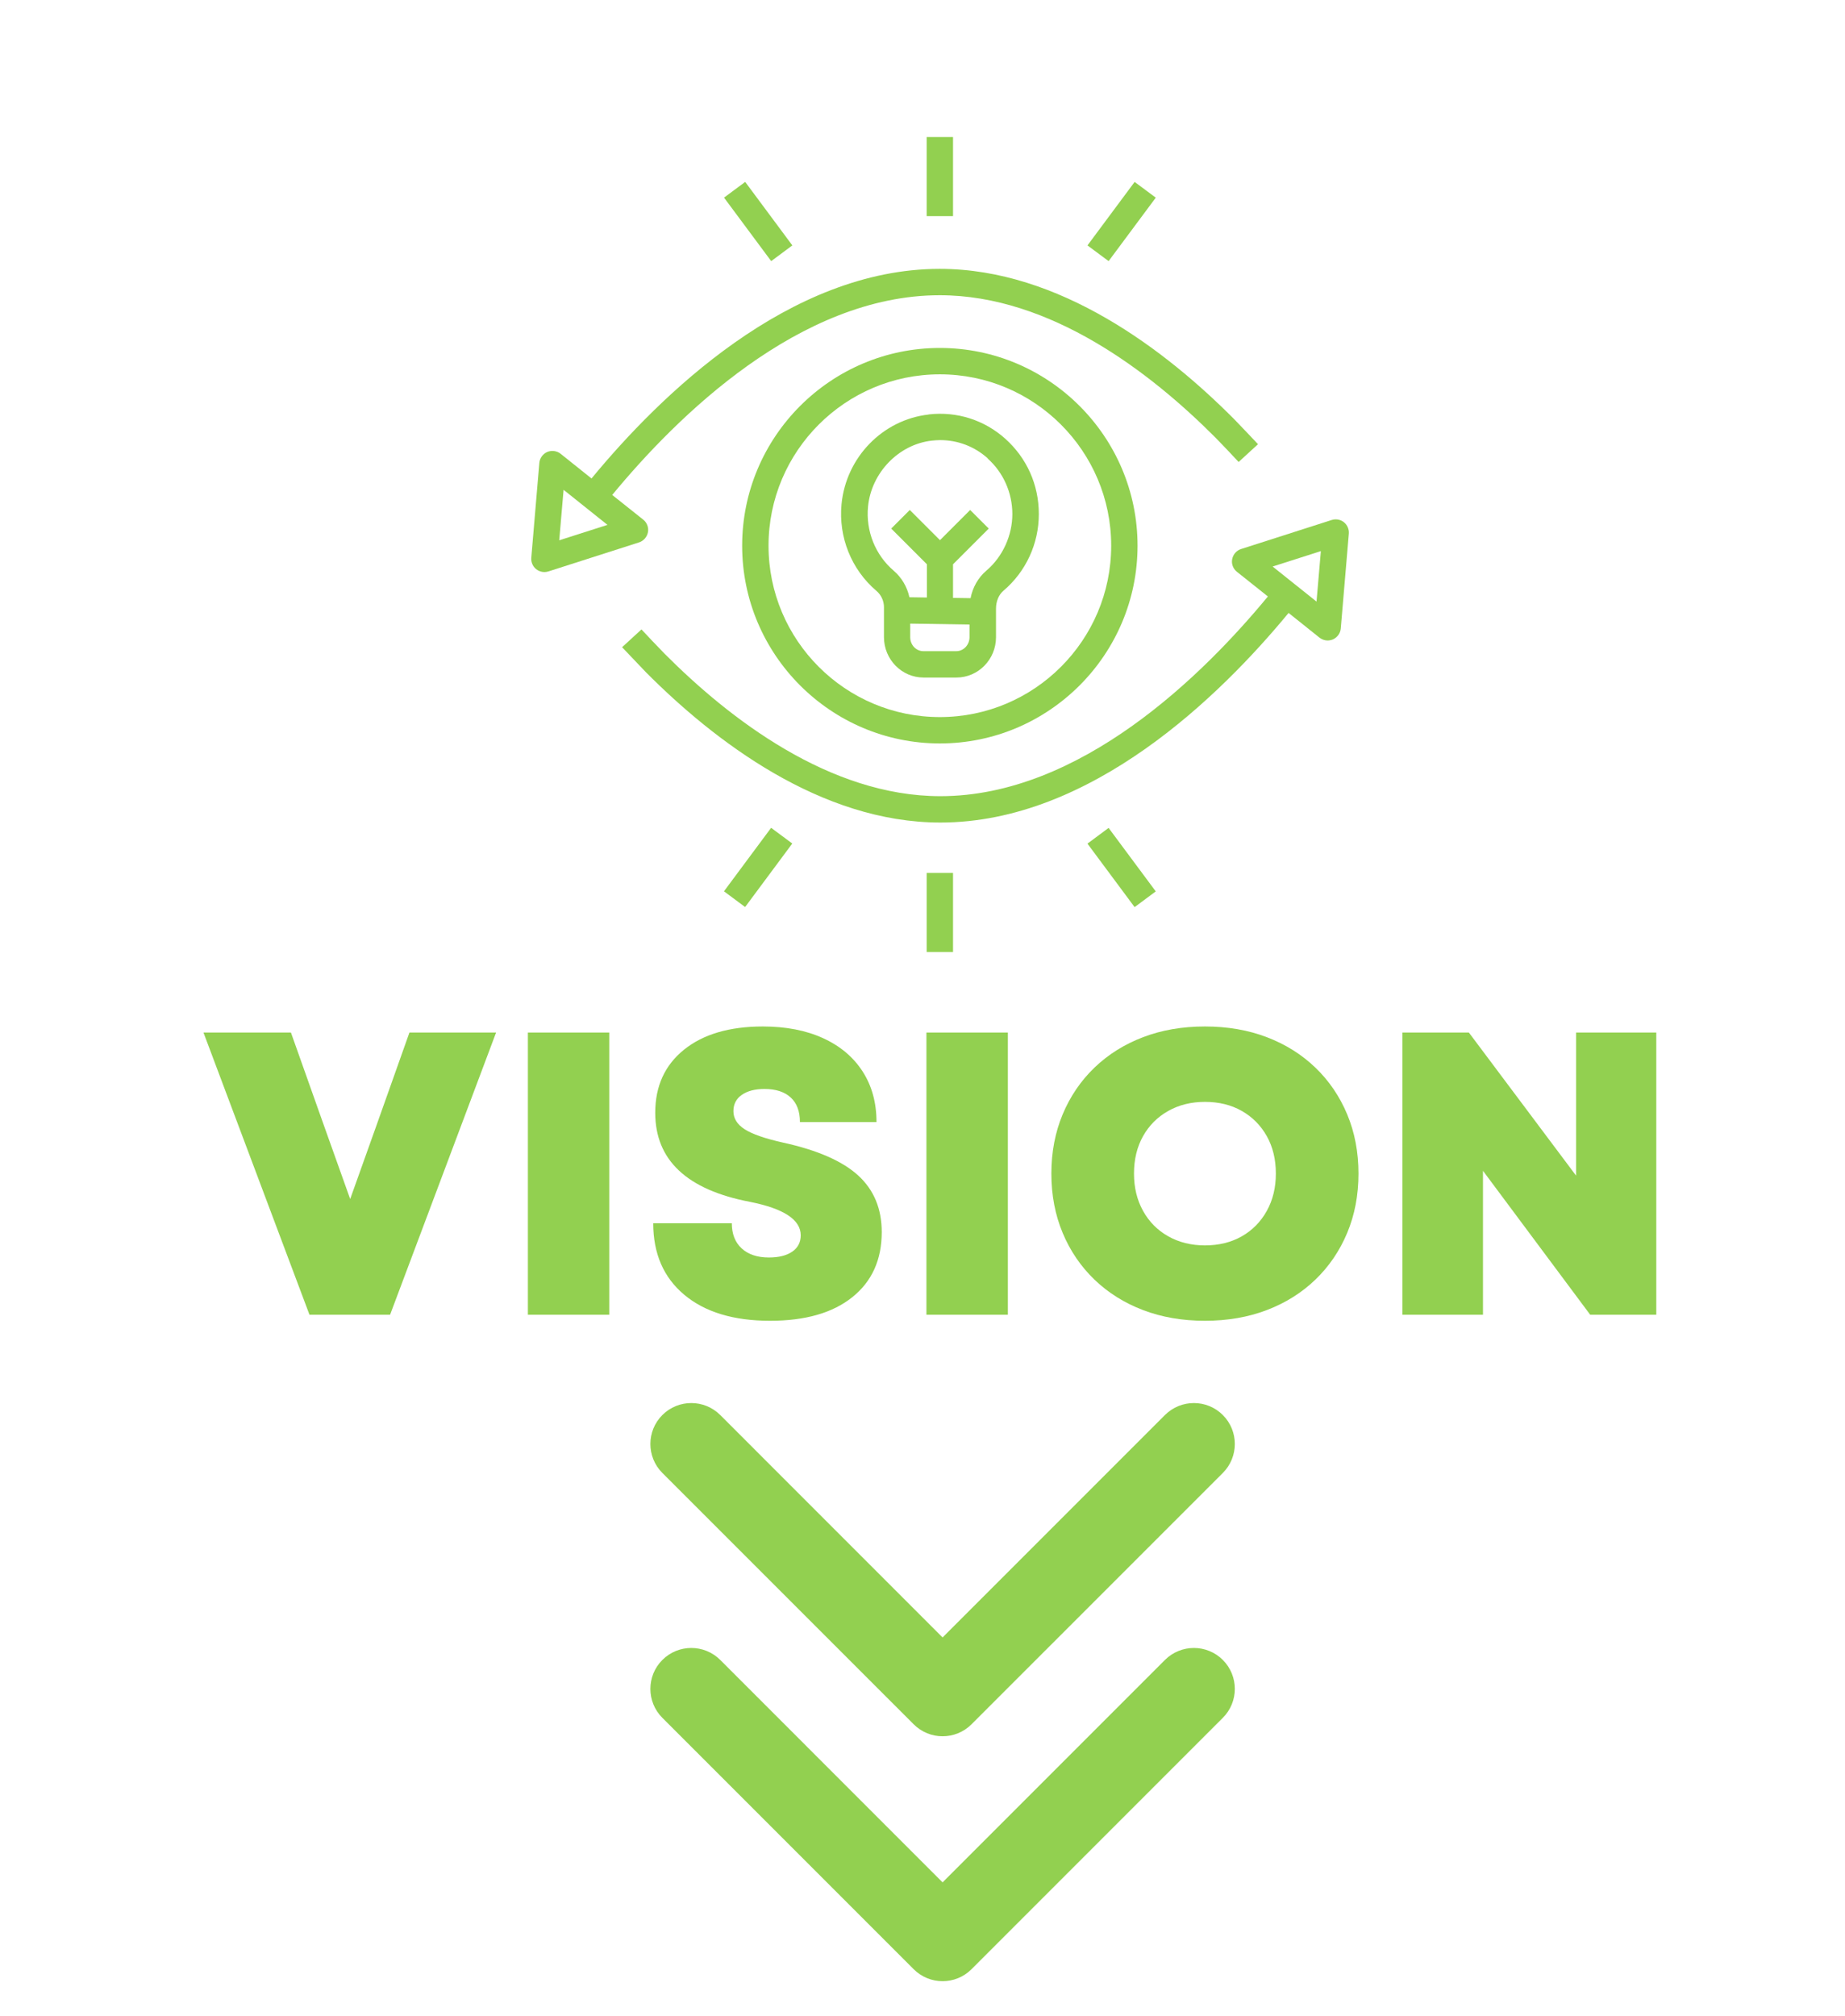
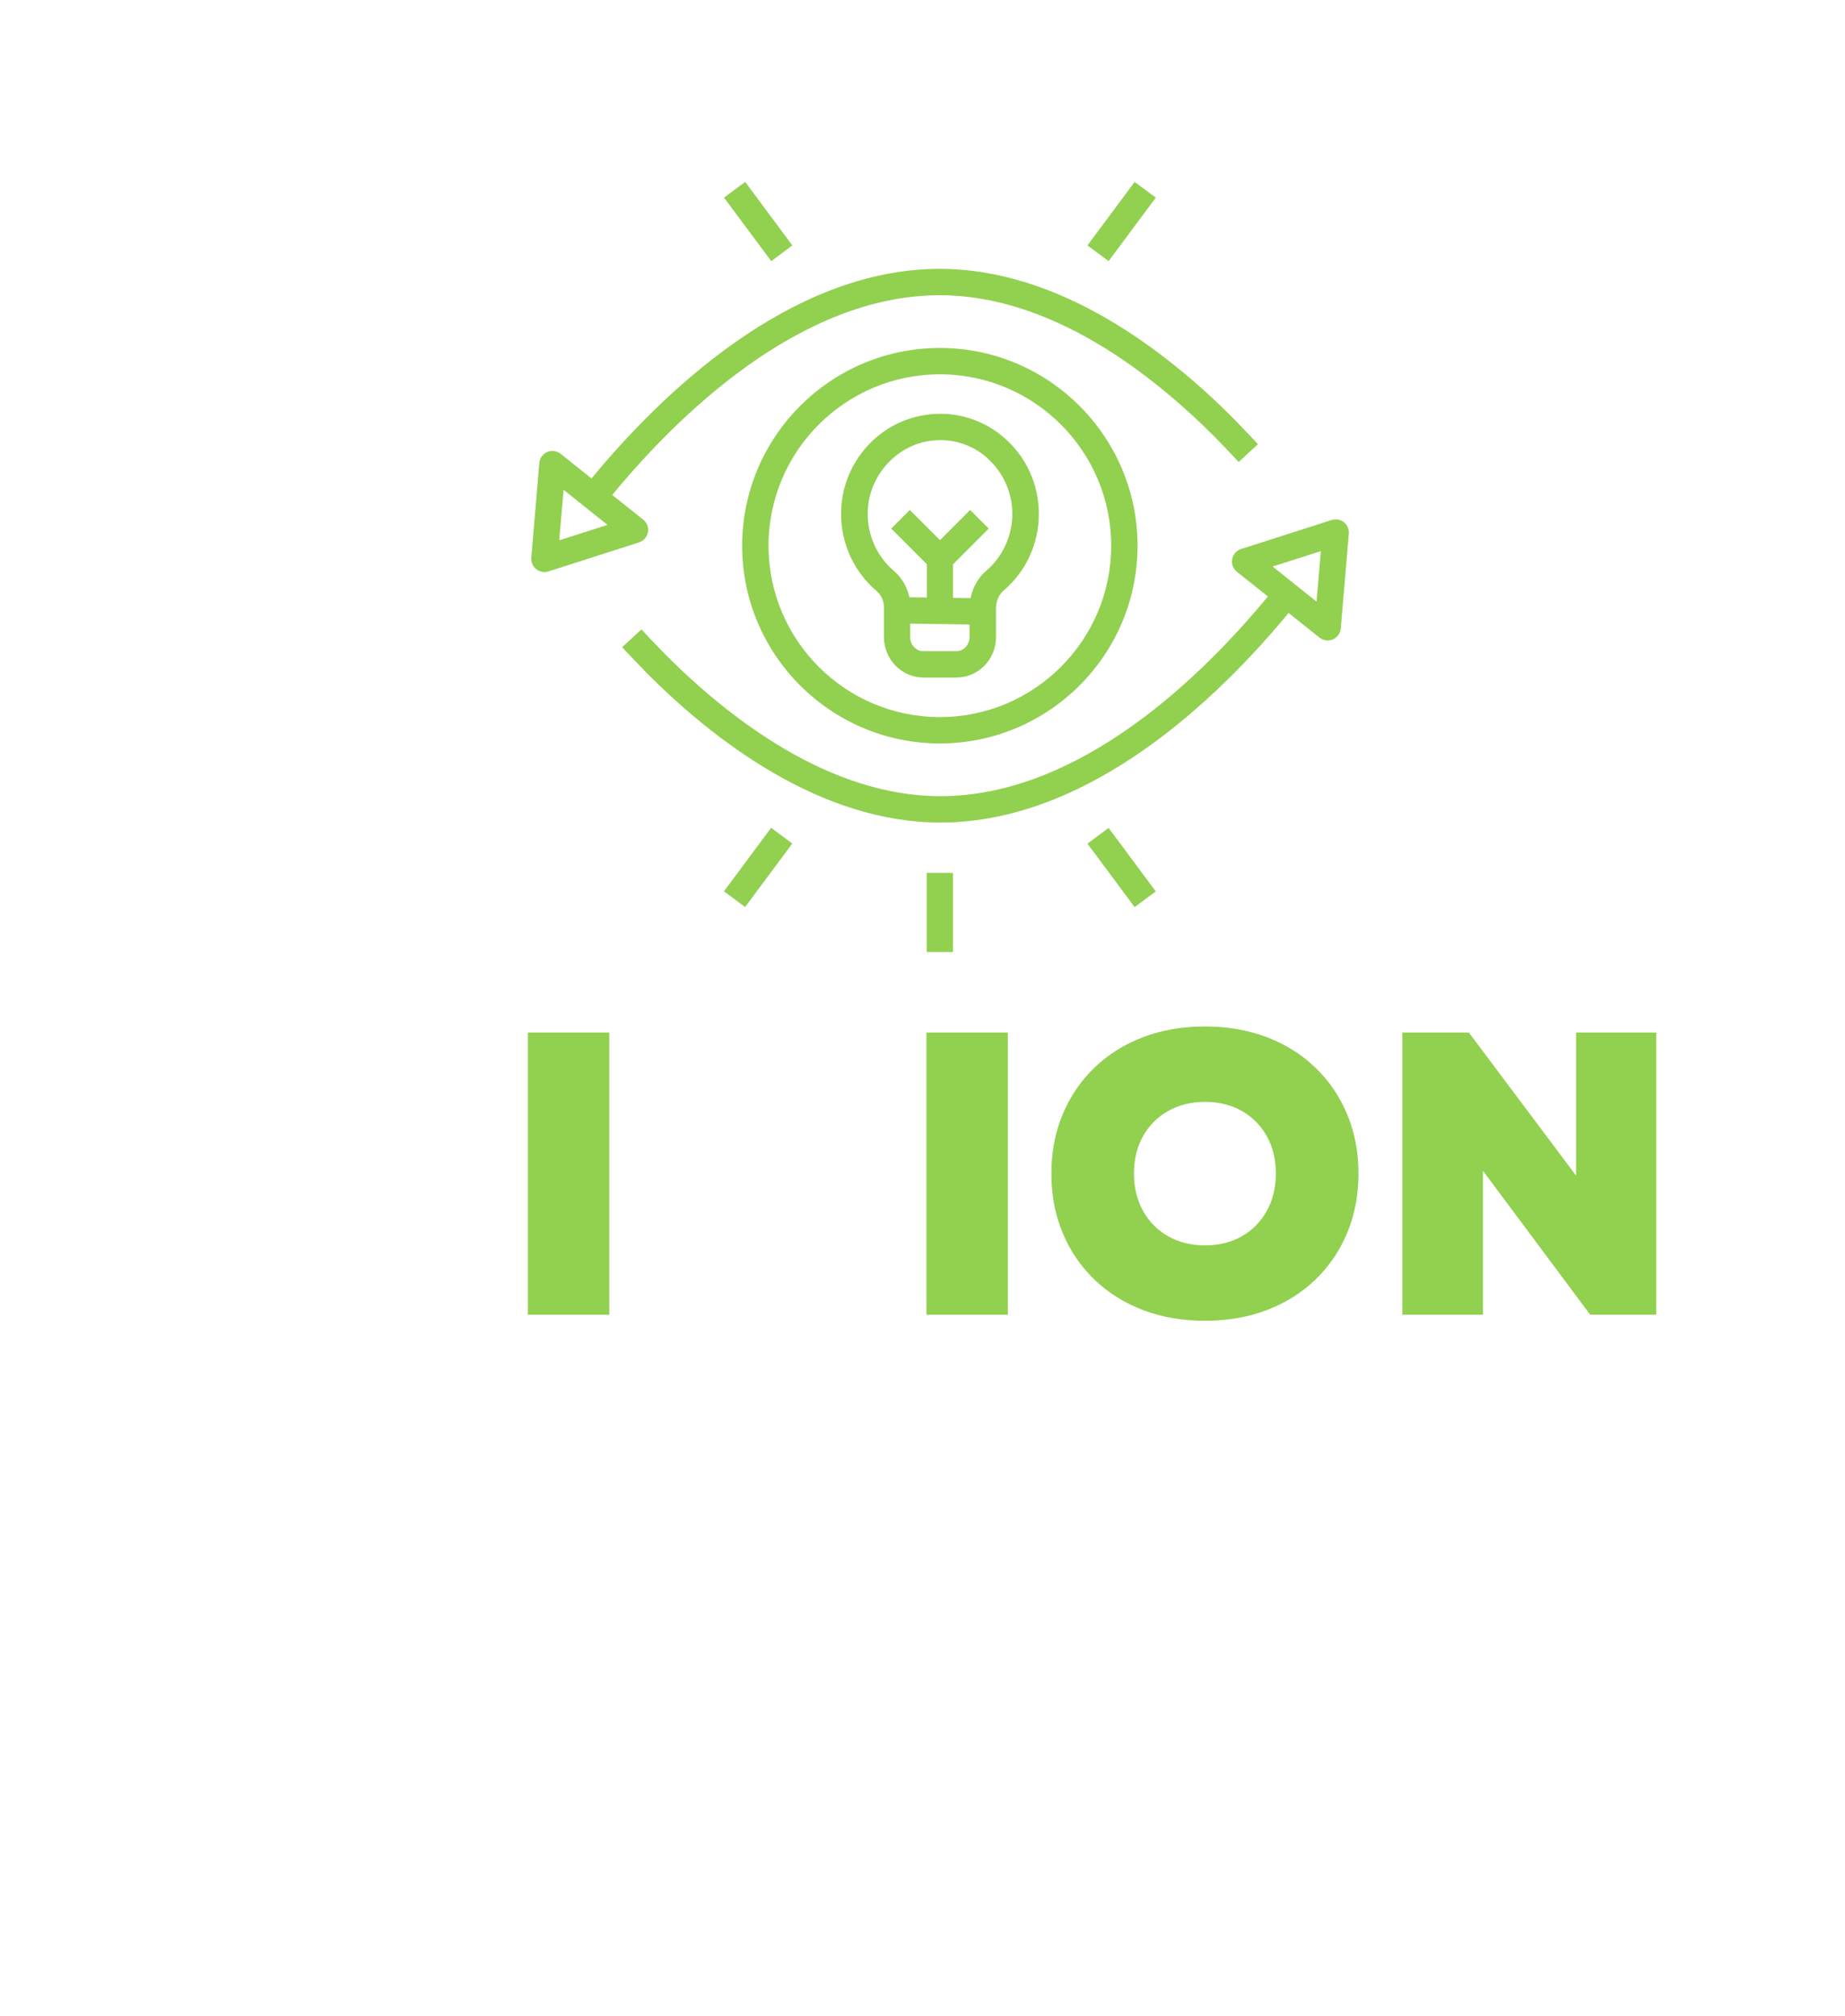
<svg xmlns="http://www.w3.org/2000/svg" width="119" height="130" viewBox="0 0 119 130">
  <g id="Group">
-     <path id="Path" fill="#92d050" stroke="none" d="M 78.871 107.037 C 79.902 108.068 79.902 109.739 78.871 110.769 L 62.662 126.978 C 62.147 127.493 61.471 127.751 60.795 127.751 C 60.122 127.751 59.446 127.493 58.93 126.978 L 42.721 110.769 C 41.691 109.739 41.691 108.068 42.721 107.037 C 43.752 106.007 45.423 106.007 46.456 107.037 L 60.795 121.379 L 75.137 107.037 C 76.17 106.007 77.841 106.007 78.871 107.037 Z M 58.93 111.185 C 59.446 111.7 60.122 111.958 60.795 111.958 C 61.471 111.958 62.147 111.7 62.662 111.185 L 78.871 94.979 C 79.902 93.946 79.902 92.275 78.871 91.244 C 77.841 90.214 76.17 90.214 75.137 91.244 L 60.795 105.586 L 46.456 91.244 C 45.423 90.214 43.752 90.214 42.721 91.244 C 41.691 92.275 41.691 93.946 42.721 94.979 L 58.93 111.185 Z" />
    <g id="g1">
-       <path id="Text-copy-6" fill="#92d050" stroke="none" d="M 19.961 84.776 L 13.124 66.58 L 18.765 66.58 L 20.897 72.585 L 22.586 77.316 L 24.276 72.585 L 26.408 66.58 L 31.997 66.58 L 25.16 84.776 Z" />
      <path id="Text-copy-5" fill="#92d050" stroke="none" d="M 34.048 84.776 L 34.048 66.58 L 39.299 66.58 L 39.299 84.776 Z" />
-       <path id="Text-copy-4" fill="#92d050" stroke="none" d="M 49.67 85.166 C 47.313 85.166 45.468 84.607 44.133 83.489 C 42.799 82.372 42.132 80.834 42.132 78.875 L 47.201 78.875 C 47.201 79.569 47.413 80.11 47.837 80.5 C 48.262 80.89 48.847 81.085 49.592 81.085 C 50.233 81.085 50.736 80.959 51.1 80.708 C 51.464 80.457 51.646 80.106 51.646 79.655 C 51.646 78.65 50.554 77.931 48.37 77.498 C 44.298 76.718 42.262 74.803 42.262 71.753 C 42.262 70.037 42.881 68.681 44.12 67.684 C 45.359 66.688 47.053 66.19 49.202 66.19 C 50.693 66.19 51.988 66.441 53.088 66.944 C 54.189 67.446 55.038 68.161 55.636 69.088 C 56.234 70.015 56.533 71.103 56.533 72.351 L 51.594 72.351 C 51.594 71.657 51.394 71.129 50.996 70.765 C 50.597 70.401 50.034 70.219 49.306 70.219 C 48.7 70.219 48.214 70.345 47.85 70.596 C 47.487 70.847 47.305 71.198 47.305 71.649 C 47.305 72.117 47.547 72.507 48.032 72.818 C 48.518 73.13 49.341 73.416 50.502 73.676 C 52.72 74.162 54.336 74.868 55.35 75.795 C 56.364 76.722 56.871 77.939 56.871 79.447 C 56.871 81.232 56.238 82.632 54.973 83.645 C 53.708 84.659 51.94 85.166 49.67 85.166 Z" />
      <path id="Text-copy-3" fill="#92d050" stroke="none" d="M 59.754 84.776 L 59.754 66.58 L 65.005 66.58 L 65.005 84.776 Z" />
      <path id="Text-copy-2" fill="#92d050" stroke="none" d="M 77.716 85.166 C 76.26 85.166 74.93 84.936 73.726 84.477 C 72.521 84.018 71.477 83.364 70.593 82.515 C 69.71 81.665 69.025 80.66 68.54 79.499 C 68.055 78.338 67.812 77.064 67.812 75.678 C 67.812 74.292 68.055 73.018 68.54 71.857 C 69.025 70.696 69.71 69.69 70.593 68.841 C 71.477 67.992 72.521 67.338 73.726 66.879 C 74.93 66.419 76.26 66.19 77.716 66.19 C 79.172 66.19 80.502 66.419 81.706 66.879 C 82.911 67.338 83.955 67.992 84.839 68.841 C 85.722 69.69 86.407 70.696 86.892 71.857 C 87.377 73.018 87.62 74.292 87.62 75.678 C 87.62 77.064 87.377 78.338 86.892 79.499 C 86.407 80.66 85.722 81.665 84.839 82.515 C 83.955 83.364 82.911 84.018 81.706 84.477 C 80.502 84.936 79.172 85.166 77.716 85.166 Z M 73.141 75.678 C 73.141 76.579 73.336 77.381 73.726 78.082 C 74.116 78.784 74.657 79.33 75.35 79.72 C 76.044 80.11 76.832 80.305 77.716 80.305 C 78.617 80.305 79.41 80.11 80.095 79.72 C 80.779 79.33 81.316 78.784 81.706 78.082 C 82.096 77.381 82.291 76.579 82.291 75.678 C 82.291 74.759 82.096 73.954 81.706 73.26 C 81.316 72.567 80.779 72.026 80.095 71.636 C 79.41 71.246 78.617 71.051 77.716 71.051 C 76.832 71.051 76.044 71.246 75.35 71.636 C 74.657 72.026 74.116 72.567 73.726 73.26 C 73.336 73.954 73.141 74.759 73.141 75.678 Z" />
      <path id="Text-copy" fill="#92d050" stroke="none" d="M 90.451 84.776 L 90.451 66.58 L 94.74 66.58 L 101.655 75.808 L 101.655 66.58 L 106.828 66.58 L 106.828 84.776 L 102.565 84.776 L 95.65 75.496 L 95.65 84.776 Z" />
    </g>
    <g id="g2">
      <path id="Path-copy-10" fill="#92d050" stroke="none" d="M 59.897 26.73 C 56.93 27.062 54.567 29.493 54.278 32.51 C 54.074 34.636 54.915 36.727 56.522 38.095 C 56.837 38.359 57.015 38.75 57.015 39.158 L 57.015 41.088 C 57.015 42.524 58.163 43.689 59.565 43.689 L 61.69 43.689 C 63.093 43.689 64.241 42.524 64.241 41.088 L 64.241 39.243 C 64.241 38.775 64.419 38.35 64.717 38.095 C 66.17 36.863 67.003 35.061 67.003 33.148 C 67.003 31.235 66.213 29.527 64.844 28.294 C 63.484 27.079 61.724 26.518 59.905 26.722 L 59.897 26.73 Z M 61.682 41.989 L 59.557 41.989 C 59.089 41.989 58.707 41.589 58.707 41.088 L 58.707 40.212 L 62.532 40.271 L 62.532 41.088 C 62.532 41.581 62.149 41.989 61.682 41.989 Z M 63.705 29.569 C 64.717 30.47 65.295 31.779 65.295 33.148 C 65.295 34.517 64.683 35.894 63.612 36.803 C 63.093 37.245 62.736 37.874 62.6 38.571 L 61.469 38.554 L 61.469 36.387 L 63.773 34.083 L 62.574 32.884 L 60.628 34.831 L 58.681 32.884 L 57.483 34.083 L 59.786 36.387 L 59.786 38.529 L 58.656 38.512 C 58.511 37.849 58.163 37.245 57.636 36.795 C 56.454 35.783 55.834 34.236 55.987 32.663 C 56.199 30.479 57.967 28.651 60.101 28.413 C 60.279 28.396 60.458 28.379 60.636 28.379 C 61.775 28.379 62.855 28.787 63.714 29.561 L 63.705 29.569 Z" />
      <path id="Path-copy-9" fill="#92d050" stroke="none" d="M 47.868 35.188 C 47.868 42.218 53.589 47.939 60.619 47.939 C 67.649 47.939 73.37 42.218 73.37 35.188 C 73.37 28.158 67.649 22.437 60.619 22.437 C 53.589 22.437 47.868 28.158 47.868 35.188 Z M 71.67 35.188 C 71.67 41.283 66.714 46.239 60.619 46.239 C 54.524 46.239 49.569 41.283 49.569 35.188 C 49.569 29.093 54.524 24.137 60.619 24.137 C 66.714 24.137 71.67 29.093 71.67 35.188 Z" />
      <path id="Path-copy-8" fill="#92d050" stroke="none" d="M 35.118 36.888 C 35.203 36.888 35.288 36.871 35.373 36.846 L 41.213 34.976 C 41.51 34.882 41.731 34.627 41.791 34.321 C 41.85 34.015 41.731 33.7 41.485 33.505 L 39.487 31.915 C 43.686 26.824 51.592 19.037 60.611 19.037 C 67.76 19.037 74.229 24.035 78.403 28.226 C 78.7 28.524 79.686 29.561 79.89 29.79 L 81.14 28.643 C 80.927 28.413 79.907 27.342 79.601 27.028 C 75.206 22.607 68.338 17.337 60.611 17.337 C 50.886 17.337 42.547 25.523 38.152 30.853 L 36.163 29.263 C 35.917 29.068 35.585 29.025 35.296 29.144 C 35.007 29.272 34.812 29.544 34.786 29.85 L 34.268 35.962 C 34.242 36.242 34.361 36.523 34.582 36.701 C 34.735 36.82 34.922 36.888 35.109 36.888 L 35.118 36.888 Z M 36.35 31.584 L 39.181 33.845 L 36.07 34.84 L 36.35 31.584 L 36.35 31.584 Z" />
-       <path id="Path-copy-7" fill="#92d050" stroke="none" d="M 59.769 8.836 L 61.469 8.836 L 61.469 13.937 L 59.769 13.937 Z" />
      <path id="Path-copy-6" fill="#92d050" stroke="none" d="M 70.14 15.824 L 73.182 11.731 L 74.546 12.745 L 71.504 16.838 Z" />
      <path id="Path-copy-5" fill="#92d050" stroke="none" d="M 85.892 33.53 L 80.052 35.401 C 79.754 35.494 79.533 35.749 79.474 36.055 C 79.414 36.361 79.533 36.676 79.78 36.871 L 81.777 38.461 C 77.578 43.553 69.672 51.339 60.653 51.339 C 53.504 51.339 47.035 46.341 42.862 42.15 C 42.564 41.853 41.578 40.807 41.374 40.586 L 40.124 41.734 C 40.337 41.963 41.357 43.034 41.663 43.349 C 46.058 47.769 52.926 53.039 60.653 53.039 C 70.378 53.039 78.717 44.853 83.112 39.523 L 85.101 41.113 C 85.254 41.232 85.441 41.3 85.628 41.3 C 85.739 41.3 85.858 41.275 85.968 41.232 C 86.257 41.105 86.453 40.832 86.478 40.526 L 86.997 34.415 C 87.022 34.134 86.903 33.854 86.682 33.675 C 86.461 33.496 86.164 33.445 85.892 33.53 L 85.892 33.53 Z M 84.914 38.792 L 82.083 36.531 L 85.194 35.537 L 84.914 38.792 Z" />
      <path id="Path-copy-4" fill="#92d050" stroke="none" d="M 46.699 12.743 L 48.064 11.73 L 51.105 15.824 L 49.741 16.838 Z" />
      <path id="Path-copy-3" fill="#92d050" stroke="none" d="M 59.769 56.287 L 61.469 56.287 L 61.469 61.387 L 59.769 61.387 Z" />
      <path id="Path-copy-2" fill="#92d050" stroke="none" d="M 70.139 54.399 L 71.503 53.385 L 74.545 57.479 L 73.181 58.493 Z" />
      <path id="Path-copy" fill="#92d050" stroke="none" d="M 46.695 57.473 L 49.736 53.379 L 51.101 54.392 L 48.059 58.487 Z" />
    </g>
  </g>
</svg>